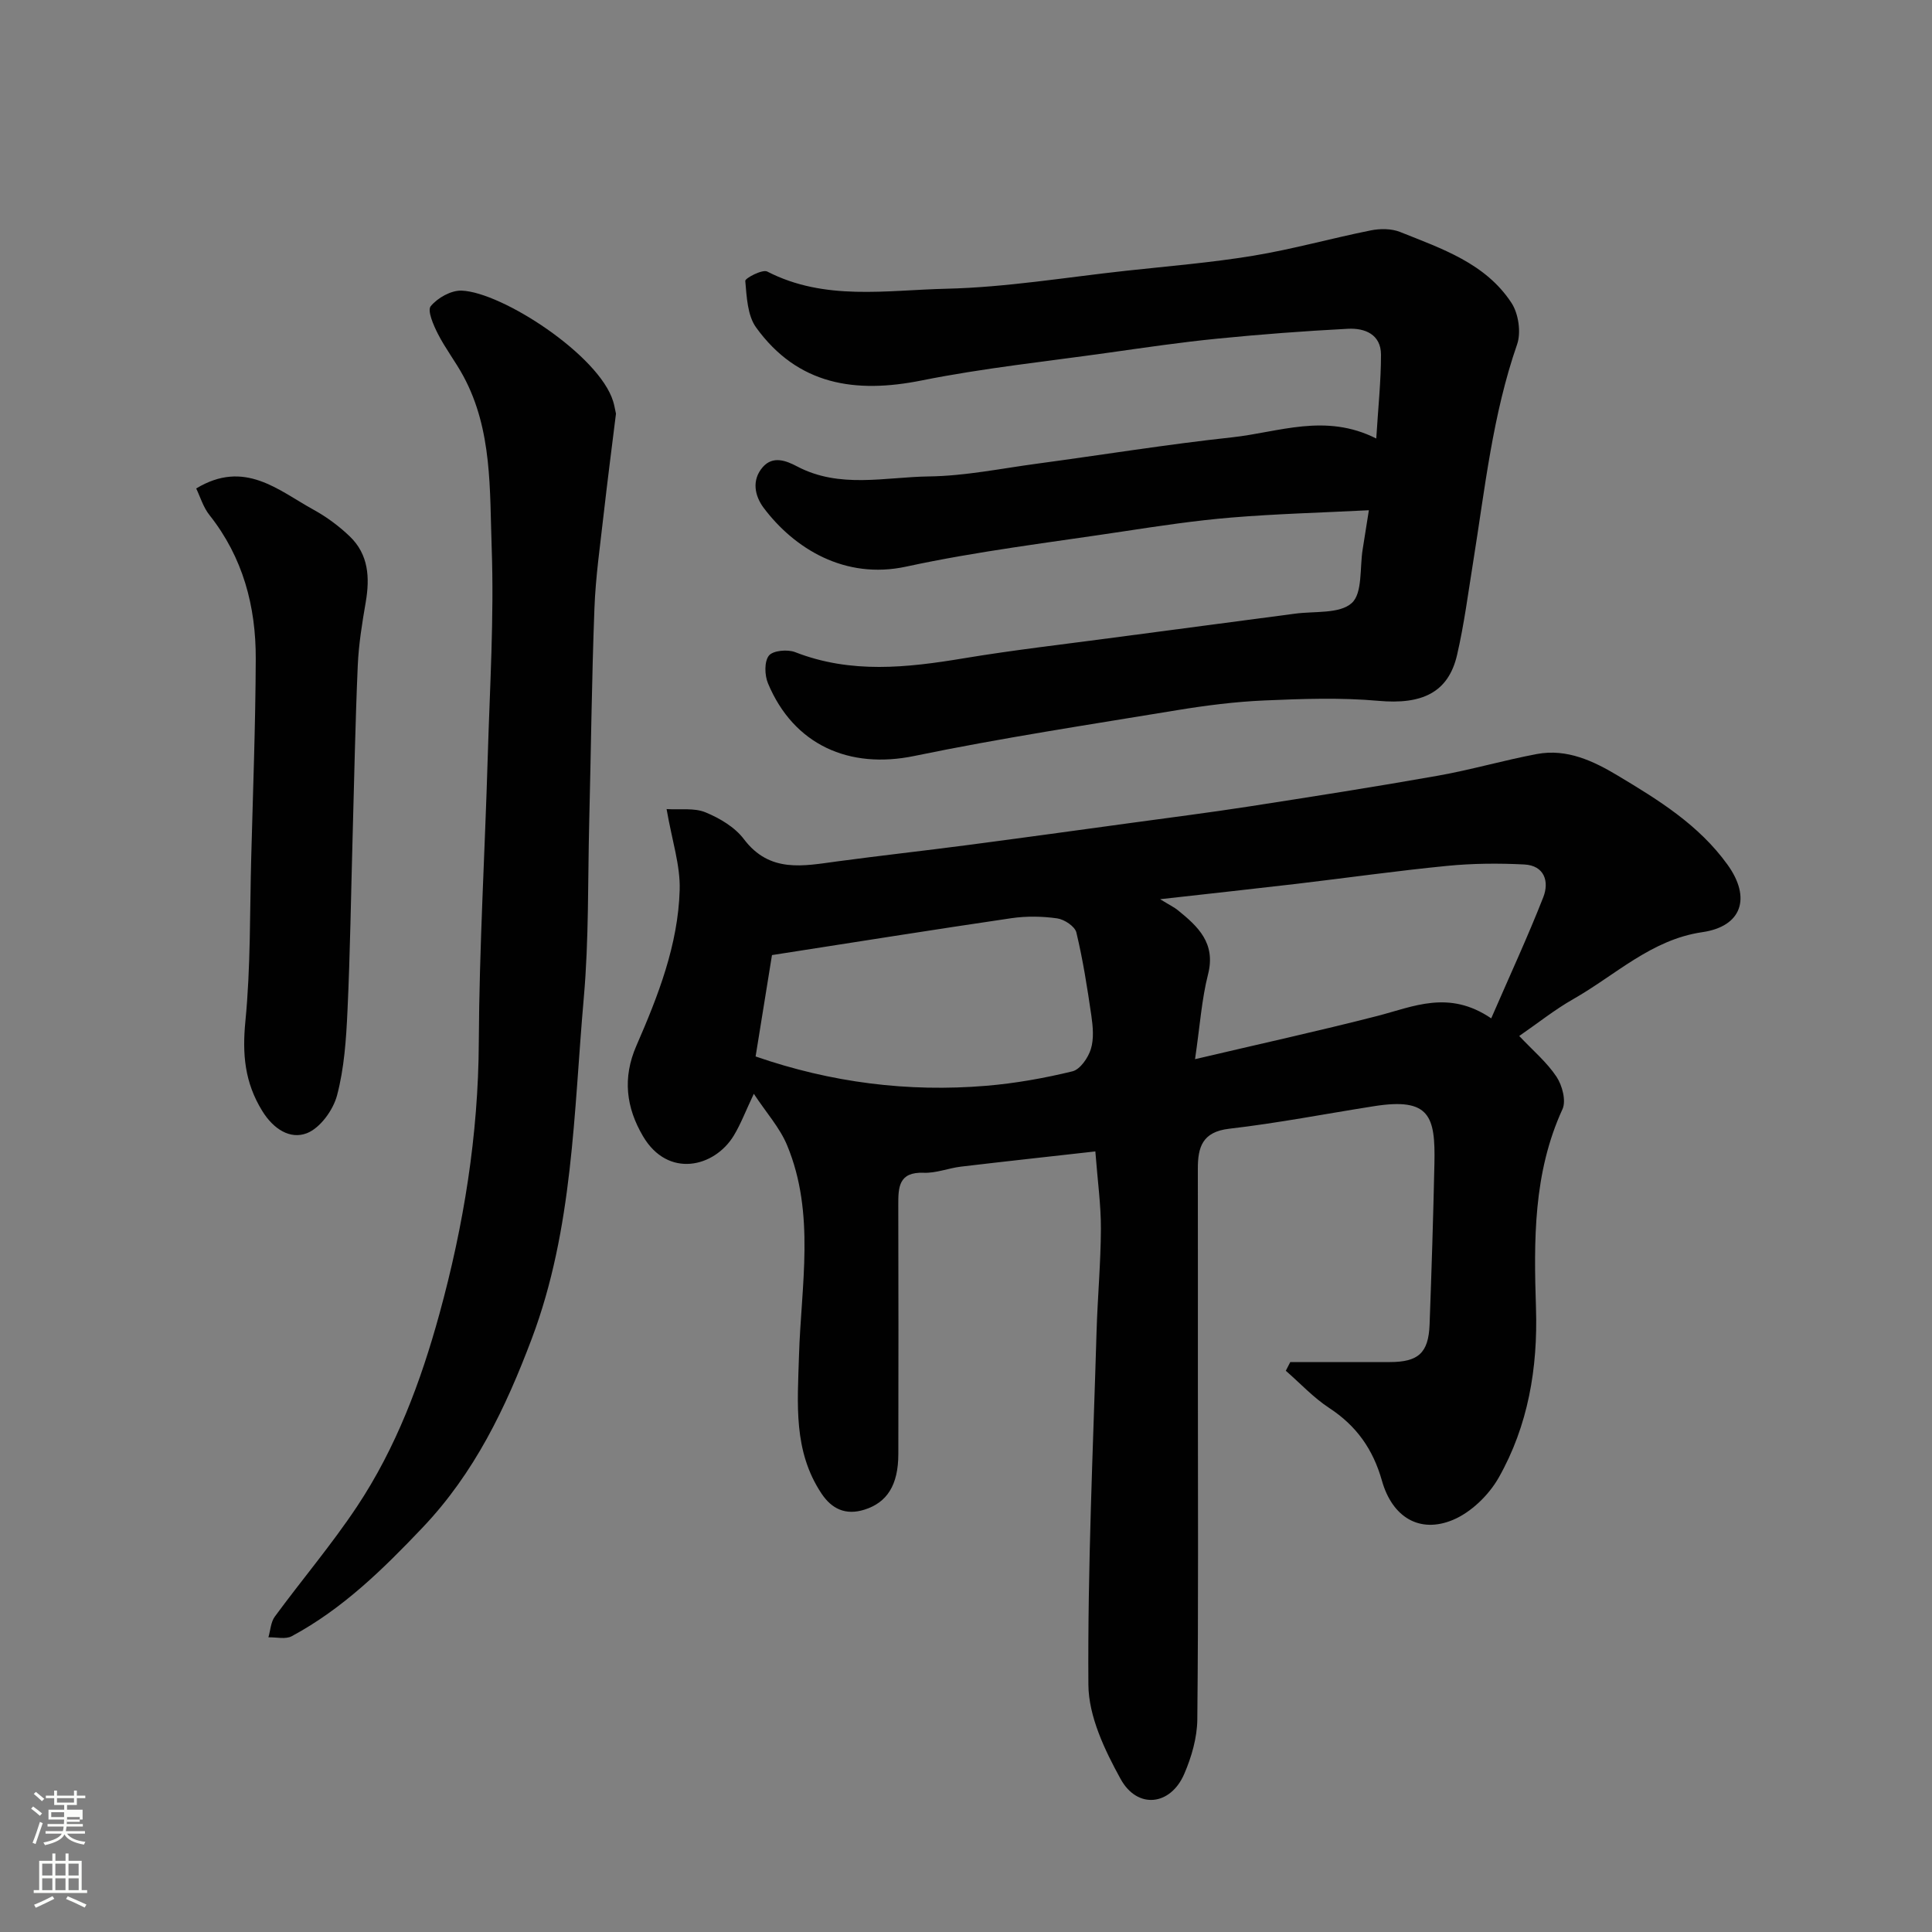
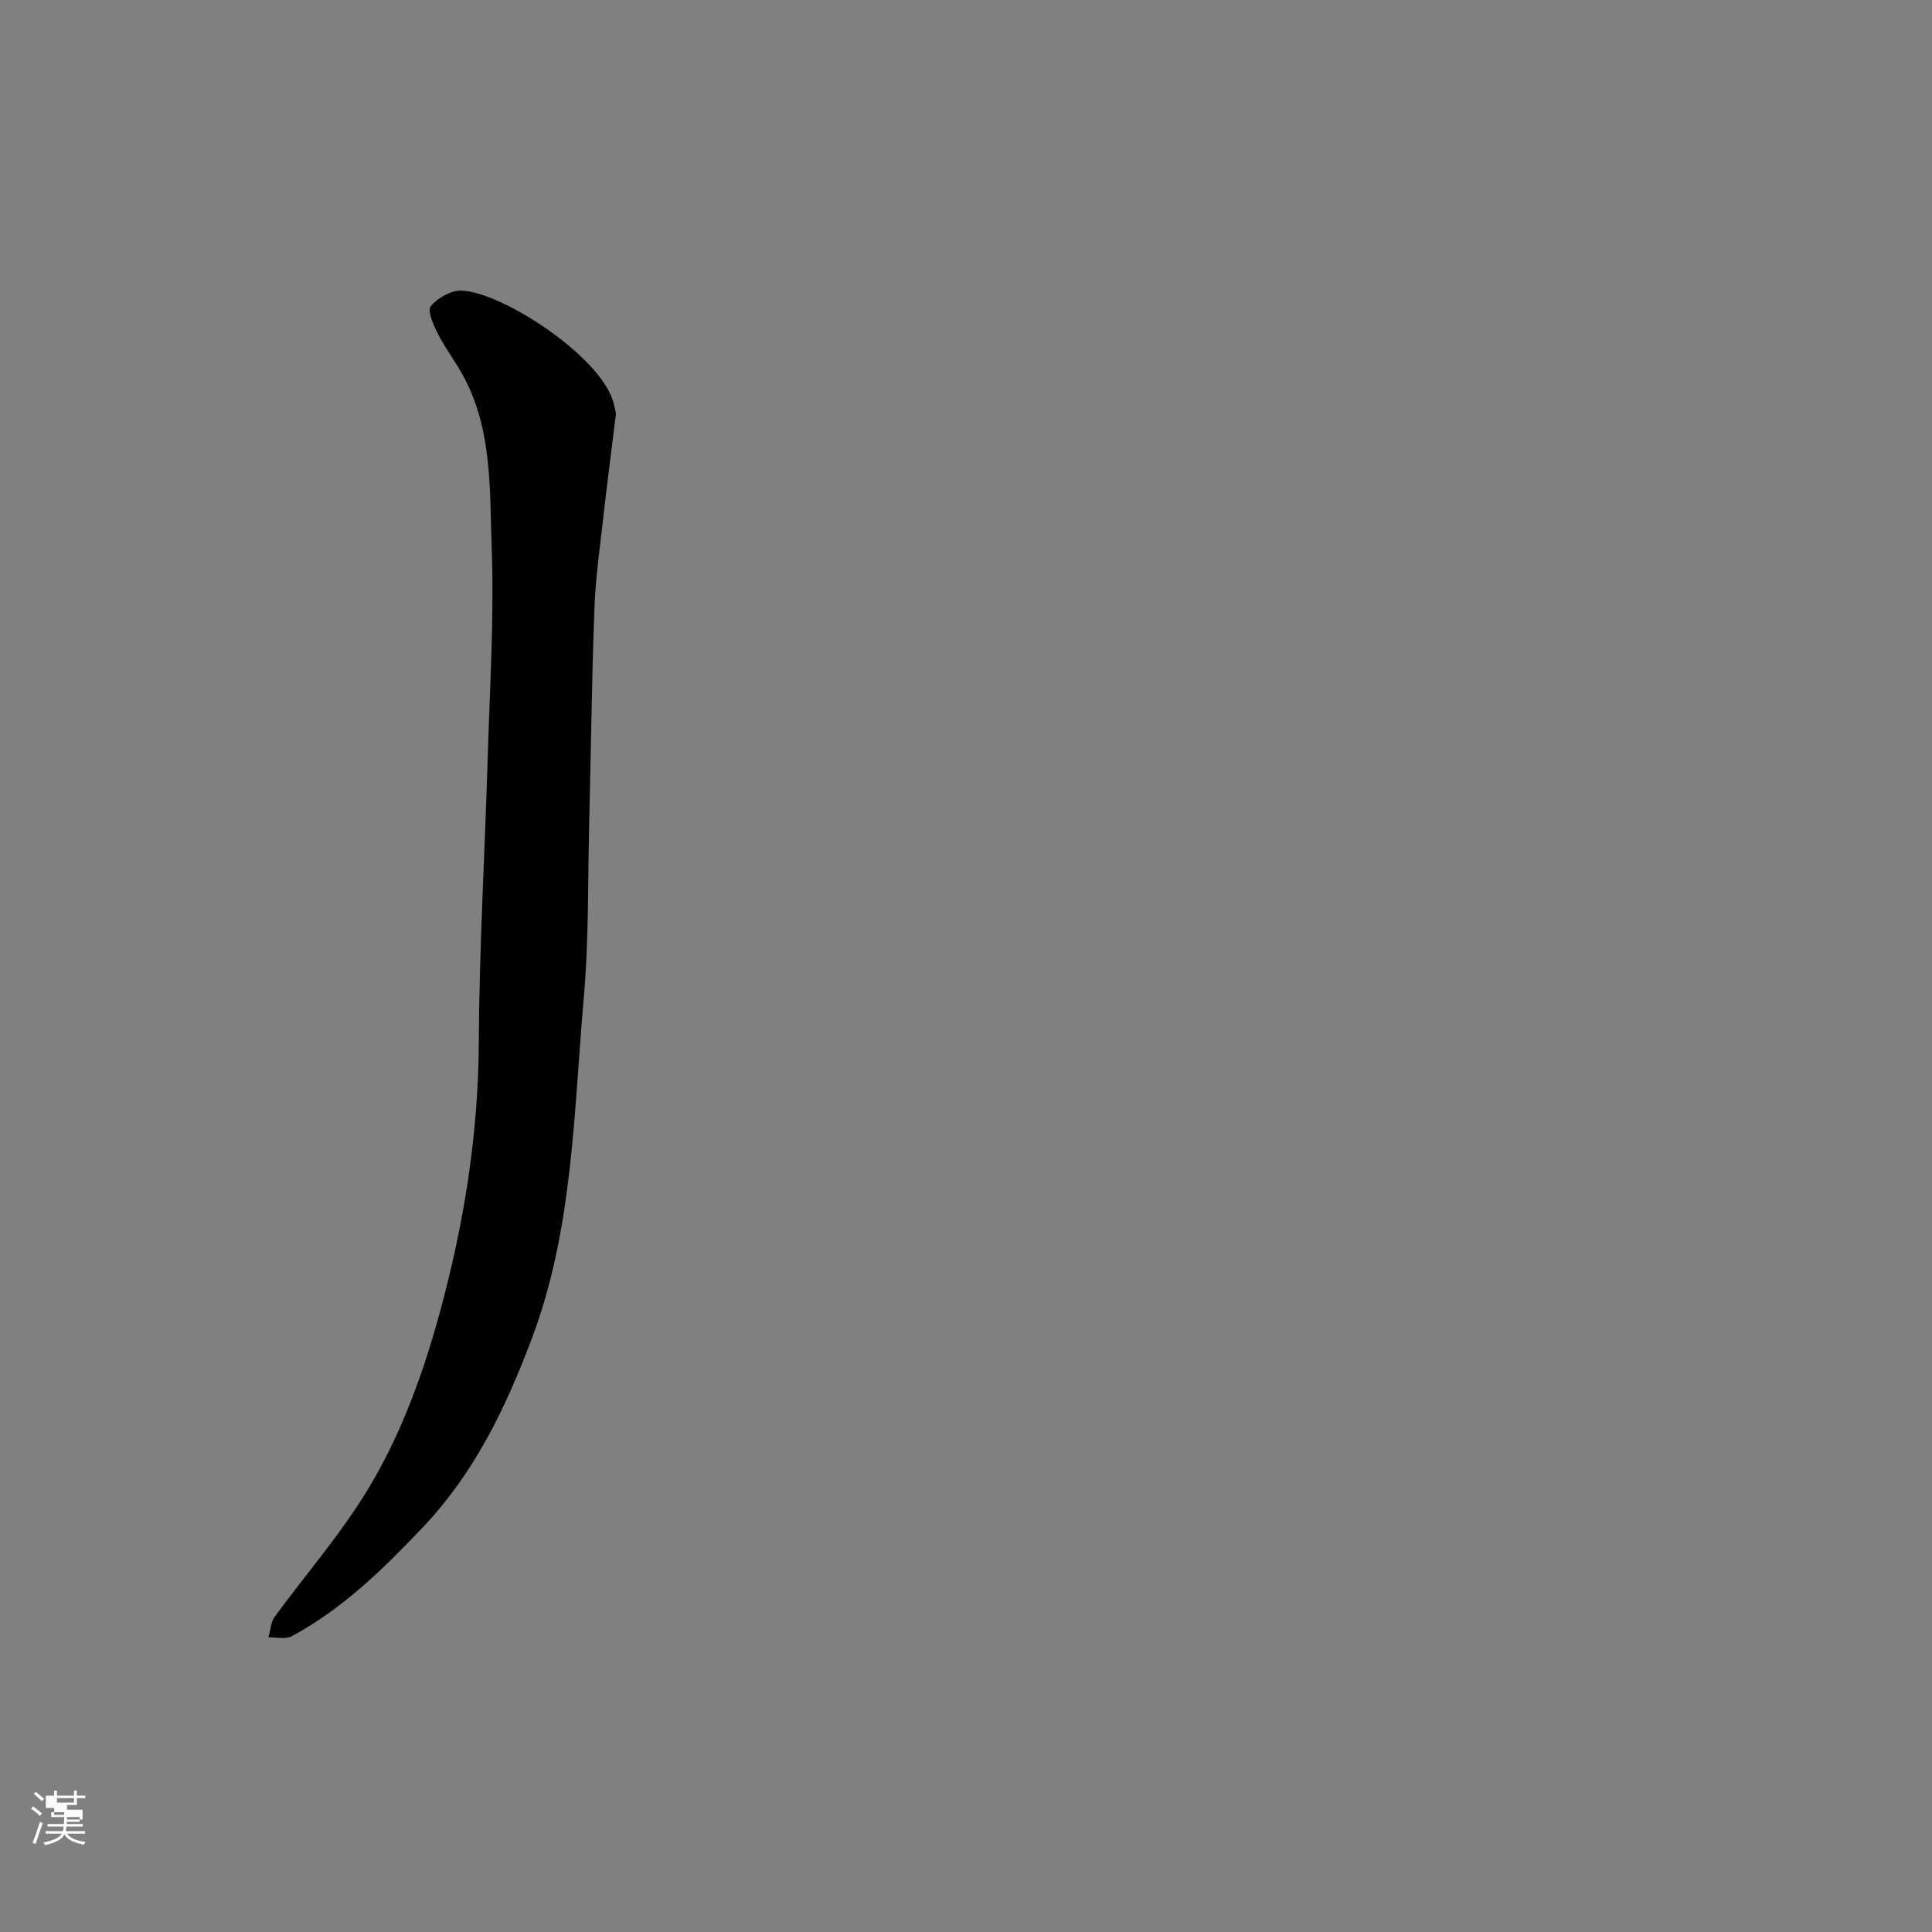
<svg xmlns="http://www.w3.org/2000/svg" enable-background="new 0 0 400 400" viewBox="0 0 400 400">
  <rect x="0" y="0" width="400" height="400" fill="#808080" stroke="none" />
-   <path d="m6.44 374.46.42-.45c.65.47 1.27.95 1.85 1.44l-.45.49c-.65-.56-1.25-1.06-1.82-1.48m.93 7.33-.63-.26c.55-1.36 1.05-2.8 1.52-4.33.19.1.38.19.59.27-.46 1.29-.95 2.73-1.48 4.32m-.38-10.38.44-.42c.43.34 1.01.82 1.74 1.44l-.49.49c-.53-.51-1.09-1.01-1.69-1.51m2.5.35h1.72v-1.04h.59v1.04h3.52v-1.04h.59v1.04h1.75v.53h-1.75v1.42h-2.03v.97h3.22v2.03h-3.24c0 .35-.01.66-.03.93h3.32v.53h-3.37c-.03.27-.08.58-.15.94h3.96v.53h-3.71c.67.92 1.93 1.48 3.79 1.68-.13.24-.23.44-.29.59-2.13-.38-3.48-1.08-4.04-2.12-.43.97-1.77 1.72-4.03 2.23-.09-.19-.2-.37-.33-.55 2.1-.42 3.37-1.03 3.81-1.83h-3.36v-.53h3.58c.08-.29.13-.61.16-.94h-3.33v-.53h3.39c.02-.27.04-.58.04-.93h-3.23v-2.03h3.25v-.97h-2.07v-1.42h-1.73zm1.12 3.44v1h2.65c.01-.3.02-.44.01-.4v-.25-.35zm1.19-2h3.52v-.91h-3.52zm4.71 3h-2.63v.59c0 .15-.01.28-.01.4h2.64v-1.99z" fill="#fbfcfa" />
-   <path d="m13.56 383.74h.63v1.52h2.72v6.07h1.13v.6h-11.06v-.6h1.13v-6.07h2.73v-1.52h.63v1.52h2.1v-1.52zm-2.69 8.83.38.56c-1.24.63-2.53 1.25-3.85 1.85-.1-.21-.21-.42-.34-.63 1.36-.55 2.63-1.15 3.81-1.78m-2.13-4.27h2.1v-2.45h-2.1zm0 3.04h2.1v-2.46h-2.1zm2.72-3.04h2.1v-2.45h-2.1zm0 3.04h2.1v-2.46h-2.1zm6.07 3.6c-1.41-.71-2.7-1.3-3.86-1.78l.35-.56c1.45.62 2.75 1.19 3.88 1.72zm-1.25-9.09h-2.1v2.45h2.1zm-2.09 5.49h2.1v-2.46h-2.1z" fill="#fbfcfa" />
+   <path d="m6.44 374.46.42-.45c.65.47 1.27.95 1.85 1.44l-.45.49c-.65-.56-1.25-1.06-1.82-1.48m.93 7.33-.63-.26c.55-1.36 1.05-2.8 1.52-4.33.19.1.38.19.59.27-.46 1.29-.95 2.73-1.48 4.32m-.38-10.38.44-.42c.43.34 1.01.82 1.74 1.44l-.49.49c-.53-.51-1.09-1.01-1.69-1.51m2.5.35h1.72v-1.04h.59v1.04h3.52v-1.04h.59v1.04h1.75v.53h-1.75v1.42h-2.03v.97h3.22v2.03h-3.24c0 .35-.01.66-.03.93h3.32v.53h-3.37c-.03.27-.08.58-.15.94h3.96v.53h-3.71c.67.92 1.93 1.48 3.79 1.68-.13.24-.23.44-.29.59-2.13-.38-3.48-1.08-4.04-2.12-.43.97-1.77 1.72-4.03 2.23-.09-.19-.2-.37-.33-.55 2.1-.42 3.37-1.03 3.81-1.83h-3.36v-.53h3.58c.08-.29.13-.61.16-.94h-3.33v-.53h3.39c.02-.27.04-.58.04-.93h-3.23h3.25v-.97h-2.07v-1.42h-1.73zm1.12 3.44v1h2.65c.01-.3.02-.44.01-.4v-.25-.35zm1.19-2h3.52v-.91h-3.52zm4.71 3h-2.63v.59c0 .15-.01.28-.01.4h2.64v-1.99z" fill="#fbfcfa" />
  <g fill="#010101">
-     <path d="m226.78 238.39c-9.62 1.08-18.73 2.07-27.83 3.15-2.58.31-5.15 1.37-7.68 1.27-5.25-.21-5.3 3.02-5.29 6.75.05 17.17.04 34.33.01 51.5-.01 6.41-2.33 10.03-7.02 11.5-3.89 1.22-6.77-.14-8.91-3.37-5.83-8.79-4.94-18.48-4.64-28.45.43-14.56 3.43-29.45-2.46-43.63-1.51-3.64-4.32-6.75-6.89-10.65-1.69 3.56-2.69 6.24-4.14 8.64-3.99 6.59-13.63 8.94-18.81.13-3.47-5.9-4.28-12.04-1.36-18.73 4.49-10.3 8.64-20.88 8.96-32.26.15-5.08-1.59-10.22-2.71-16.73 2.81.18 5.71-.29 8.04.67 2.95 1.21 6.09 3.07 7.96 5.55 5.36 7.08 12.29 5.56 19.35 4.61 8.93-1.2 17.89-2.19 26.82-3.36 11.36-1.49 22.7-3.06 34.05-4.61 8.11-1.11 16.23-2.14 24.31-3.39 13.07-2.03 26.14-4.07 39.16-6.38 6.89-1.22 13.64-3.2 20.51-4.49 6.19-1.16 11.71 1.45 16.75 4.48 8.41 5.04 16.76 10.18 22.71 18.44 4.93 6.84 3 12.78-5.25 13.97-10.52 1.53-17.96 8.89-26.67 13.84-3.81 2.16-7.27 4.93-11.21 7.65 2.84 3.01 5.72 5.43 7.72 8.44 1.19 1.79 2.03 4.98 1.23 6.72-6.07 13.24-5.93 27.2-5.48 41.23.39 12.35-1.62 24.28-7.72 35.05-2.05 3.62-5.73 7.19-9.5 8.76-6.87 2.85-12.53-.54-14.68-8.14-1.84-6.51-5.28-11.36-10.92-15.05-3.27-2.14-6-5.11-8.98-7.7.31-.6.62-1.2.93-1.8h20.6c5.91 0 8.02-1.89 8.24-7.76.41-11.1.76-22.19 1-33.29.22-9.89-.97-13.74-12.48-11.93-10 1.57-19.95 3.51-29.99 4.67-5.59.64-6.52 3.83-6.51 8.32.02 14.67.01 29.33.01 44 0 23.33.12 46.67-.12 70-.04 3.77-1.19 7.75-2.7 11.25-2.83 6.59-9.7 7.38-13.18 1.06-3.29-5.97-6.62-12.95-6.67-19.5-.17-24.36.97-48.74 1.69-73.1.21-7.11.87-14.2.9-21.31.02-4.93-.68-9.85-1.15-16.02zm81.96-27.55c3.93-9.05 7.6-16.97 10.78-25.08 1.27-3.25.24-6.56-3.93-6.78-5.31-.27-10.69-.23-15.97.29-10.42 1.02-20.79 2.49-31.19 3.72-8.96 1.05-17.92 2.02-28.24 3.18 2.08 1.28 2.94 1.68 3.65 2.26 4.22 3.41 7.92 6.85 6.27 13.31-1.31 5.14-1.66 10.51-2.69 17.55 13.51-3.18 25.67-5.85 37.72-8.94 7.5-1.93 14.81-5.48 23.6.49zm-152.3 7.89c15.67 5.42 31.53 7.42 47.76 6.07 5.99-.5 11.99-1.57 17.83-2.99 1.6-.39 3.26-2.8 3.82-4.61.66-2.13.43-4.66.1-6.94-.84-5.77-1.74-11.54-3.1-17.2-.3-1.26-2.49-2.71-3.97-2.92-3.1-.44-6.37-.49-9.47-.04-16.21 2.38-32.38 4.97-49.58 7.64-.94 5.8-2.13 13.17-3.39 20.99z" />
-     <path d="m283.41 105.64c-10.05.51-19.27.75-28.44 1.51-7.49.62-14.95 1.74-22.39 2.87-15.01 2.28-30.14 4.08-44.96 7.29-12.73 2.76-23.2-3.78-29.5-12.15-1.86-2.48-2.55-5.75-.2-8.45 2.1-2.4 4.82-1.35 7.1-.15 8.82 4.66 18.22 2.2 27.33 2.08 7.48-.1 14.95-1.65 22.42-2.65 13.45-1.81 26.86-3.99 40.35-5.45 9.62-1.04 19.27-5.08 29.82.25.39-6.36.98-11.85.98-17.34 0-4.23-3.35-5.56-6.84-5.38-9.04.47-18.08 1.15-27.09 2.05-7.49.74-14.94 1.84-22.39 2.89-12.95 1.83-25.99 3.19-38.79 5.76-13.76 2.76-25.65.94-34.26-10.96-1.81-2.5-1.95-6.36-2.25-9.65-.05-.56 3.56-2.46 4.55-1.94 11.92 6.14 24.71 3.84 37.08 3.56 12.42-.29 24.8-2.37 37.2-3.72 8.8-.96 17.64-1.68 26.37-3.12 8.17-1.35 16.18-3.61 24.31-5.24 1.94-.39 4.27-.39 6.07.33 8.6 3.45 17.68 6.46 23.06 14.69 1.45 2.22 2.02 6.1 1.16 8.58-5.08 14.62-6.66 29.88-9.09 45-1.04 6.45-1.87 12.95-3.34 19.3-1.81 7.83-7.3 10.31-16.28 9.5-7.8-.7-15.73-.42-23.58-.08-6.05.26-12.1 1.03-18.08 2.01-18.18 3-36.42 5.76-54.46 9.49-13.41 2.77-24.93-2.25-30.27-15.05-.7-1.68-.78-4.5.19-5.73.84-1.06 3.87-1.34 5.44-.72 11.55 4.51 23.15 3.23 34.93 1.27 10.32-1.72 20.74-2.9 31.12-4.29 12.49-1.67 24.98-3.28 37.47-4.95 4.03-.54 9.19.08 11.71-2.19 2.27-2.04 1.64-7.31 2.27-11.15.38-2.36.75-4.72 1.28-8.07z" />
    <path d="m127.53 85.65c-.84 6.81-1.75 13.77-2.54 20.75-.73 6.52-1.68 13.05-1.92 19.59-.56 14.75-.71 29.52-1.08 44.29-.3 12.1-.06 24.25-1.12 36.28-2.1 23.74-2.18 47.81-10.78 70.62-5.4 14.32-11.84 27.77-22.61 39.1-8.2 8.63-16.55 16.82-27.08 22.48-1.28.69-3.2.18-4.83.23.42-1.44.49-3.14 1.32-4.28 5.61-7.64 11.78-14.91 17.02-22.79 8.1-12.19 13.2-25.81 17.06-39.86 5.05-18.39 8.06-37.05 8.16-56.24.1-19.7 1.27-39.39 1.85-59.09.43-14.43 1.33-28.88.82-43.28-.43-11.99.17-24.4-5.85-35.55-1.62-3.01-3.75-5.75-5.3-8.8-.91-1.79-2.22-4.79-1.47-5.71 1.41-1.72 4.22-3.3 6.38-3.22 8.35.3 28.46 13.36 31.38 22.91.25.79.38 1.61.59 2.57z" />
-     <path d="m40.62 101.13c10.03-6.06 16.97.37 24.31 4.41 2.69 1.48 5.26 3.38 7.48 5.51 3.91 3.75 4.18 8.55 3.31 13.63-.75 4.34-1.46 8.73-1.65 13.12-.51 11.75-.73 23.5-1.06 35.26-.34 12.09-.51 24.18-1.07 36.26-.27 5.86-.67 11.85-2.16 17.47-.81 3.06-3.52 6.79-6.28 7.84-3.4 1.3-6.86-.81-9.21-4.63-3.65-5.92-4.15-11.79-3.48-18.61 1.09-11.18.9-22.49 1.2-33.74.36-13.75.89-27.5.94-41.25.04-10.85-2.64-20.98-9.55-29.72-1.32-1.64-1.95-3.83-2.78-5.55z" />
  </g>
</svg>